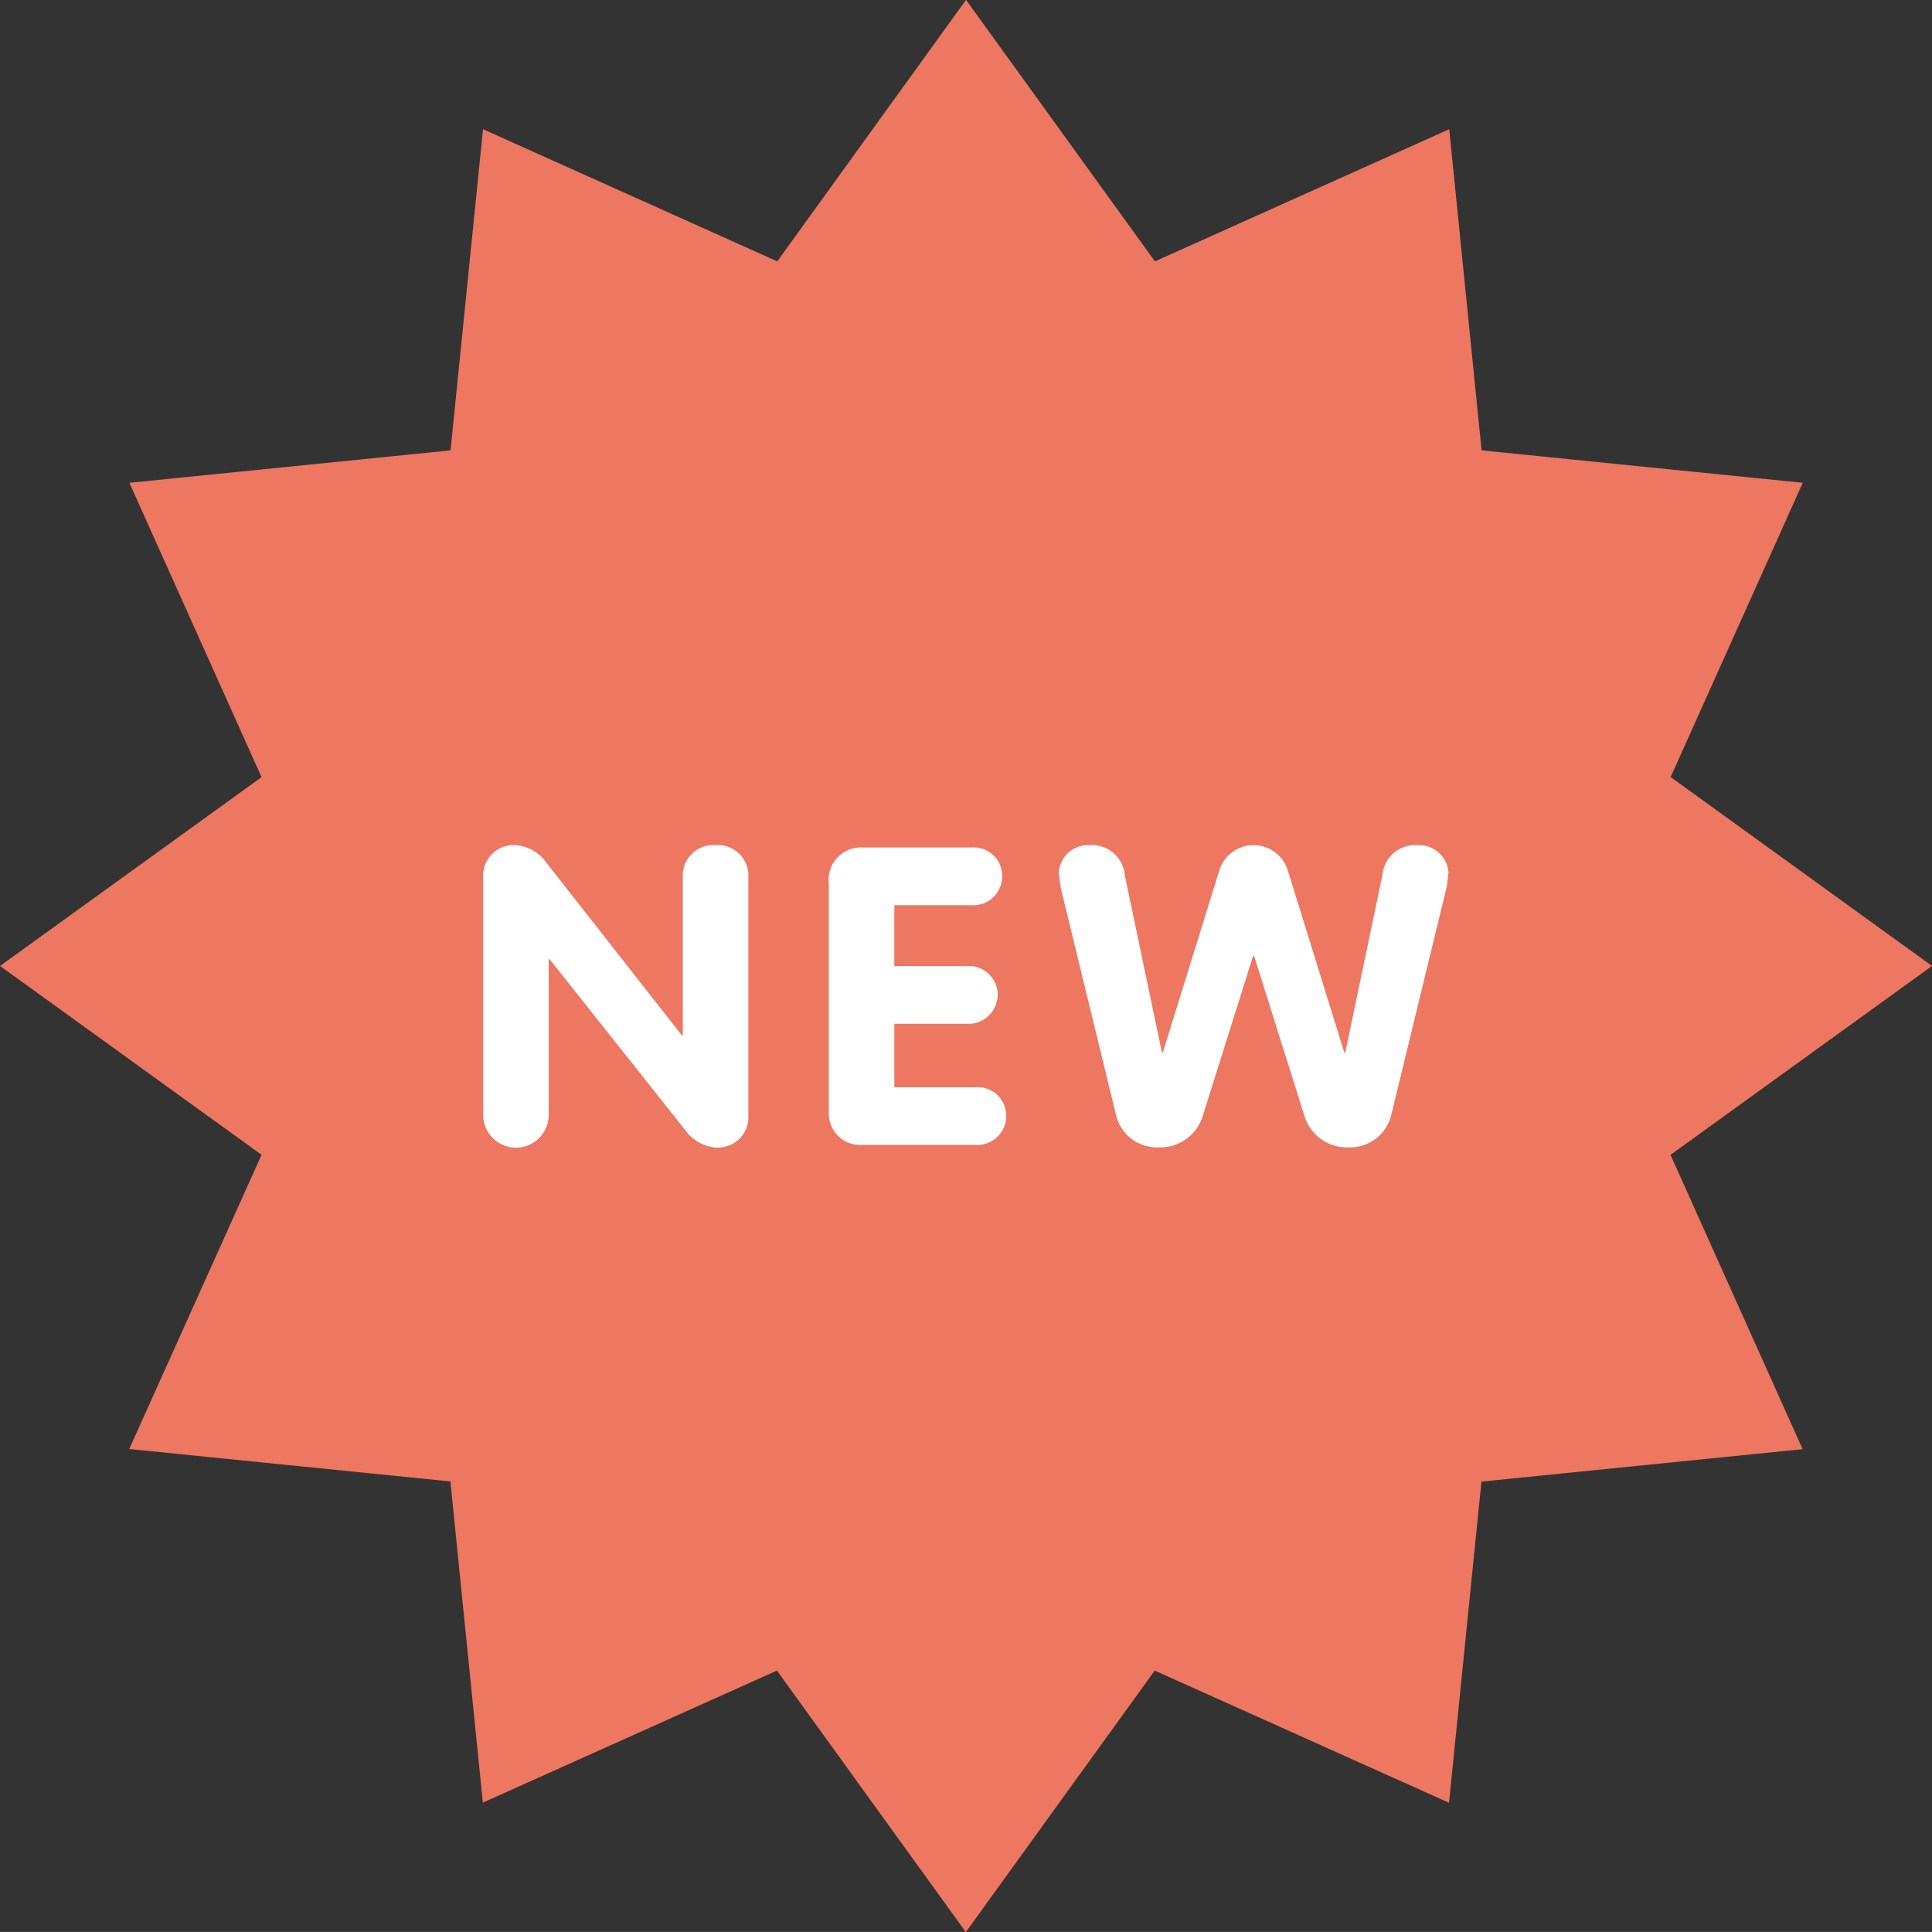
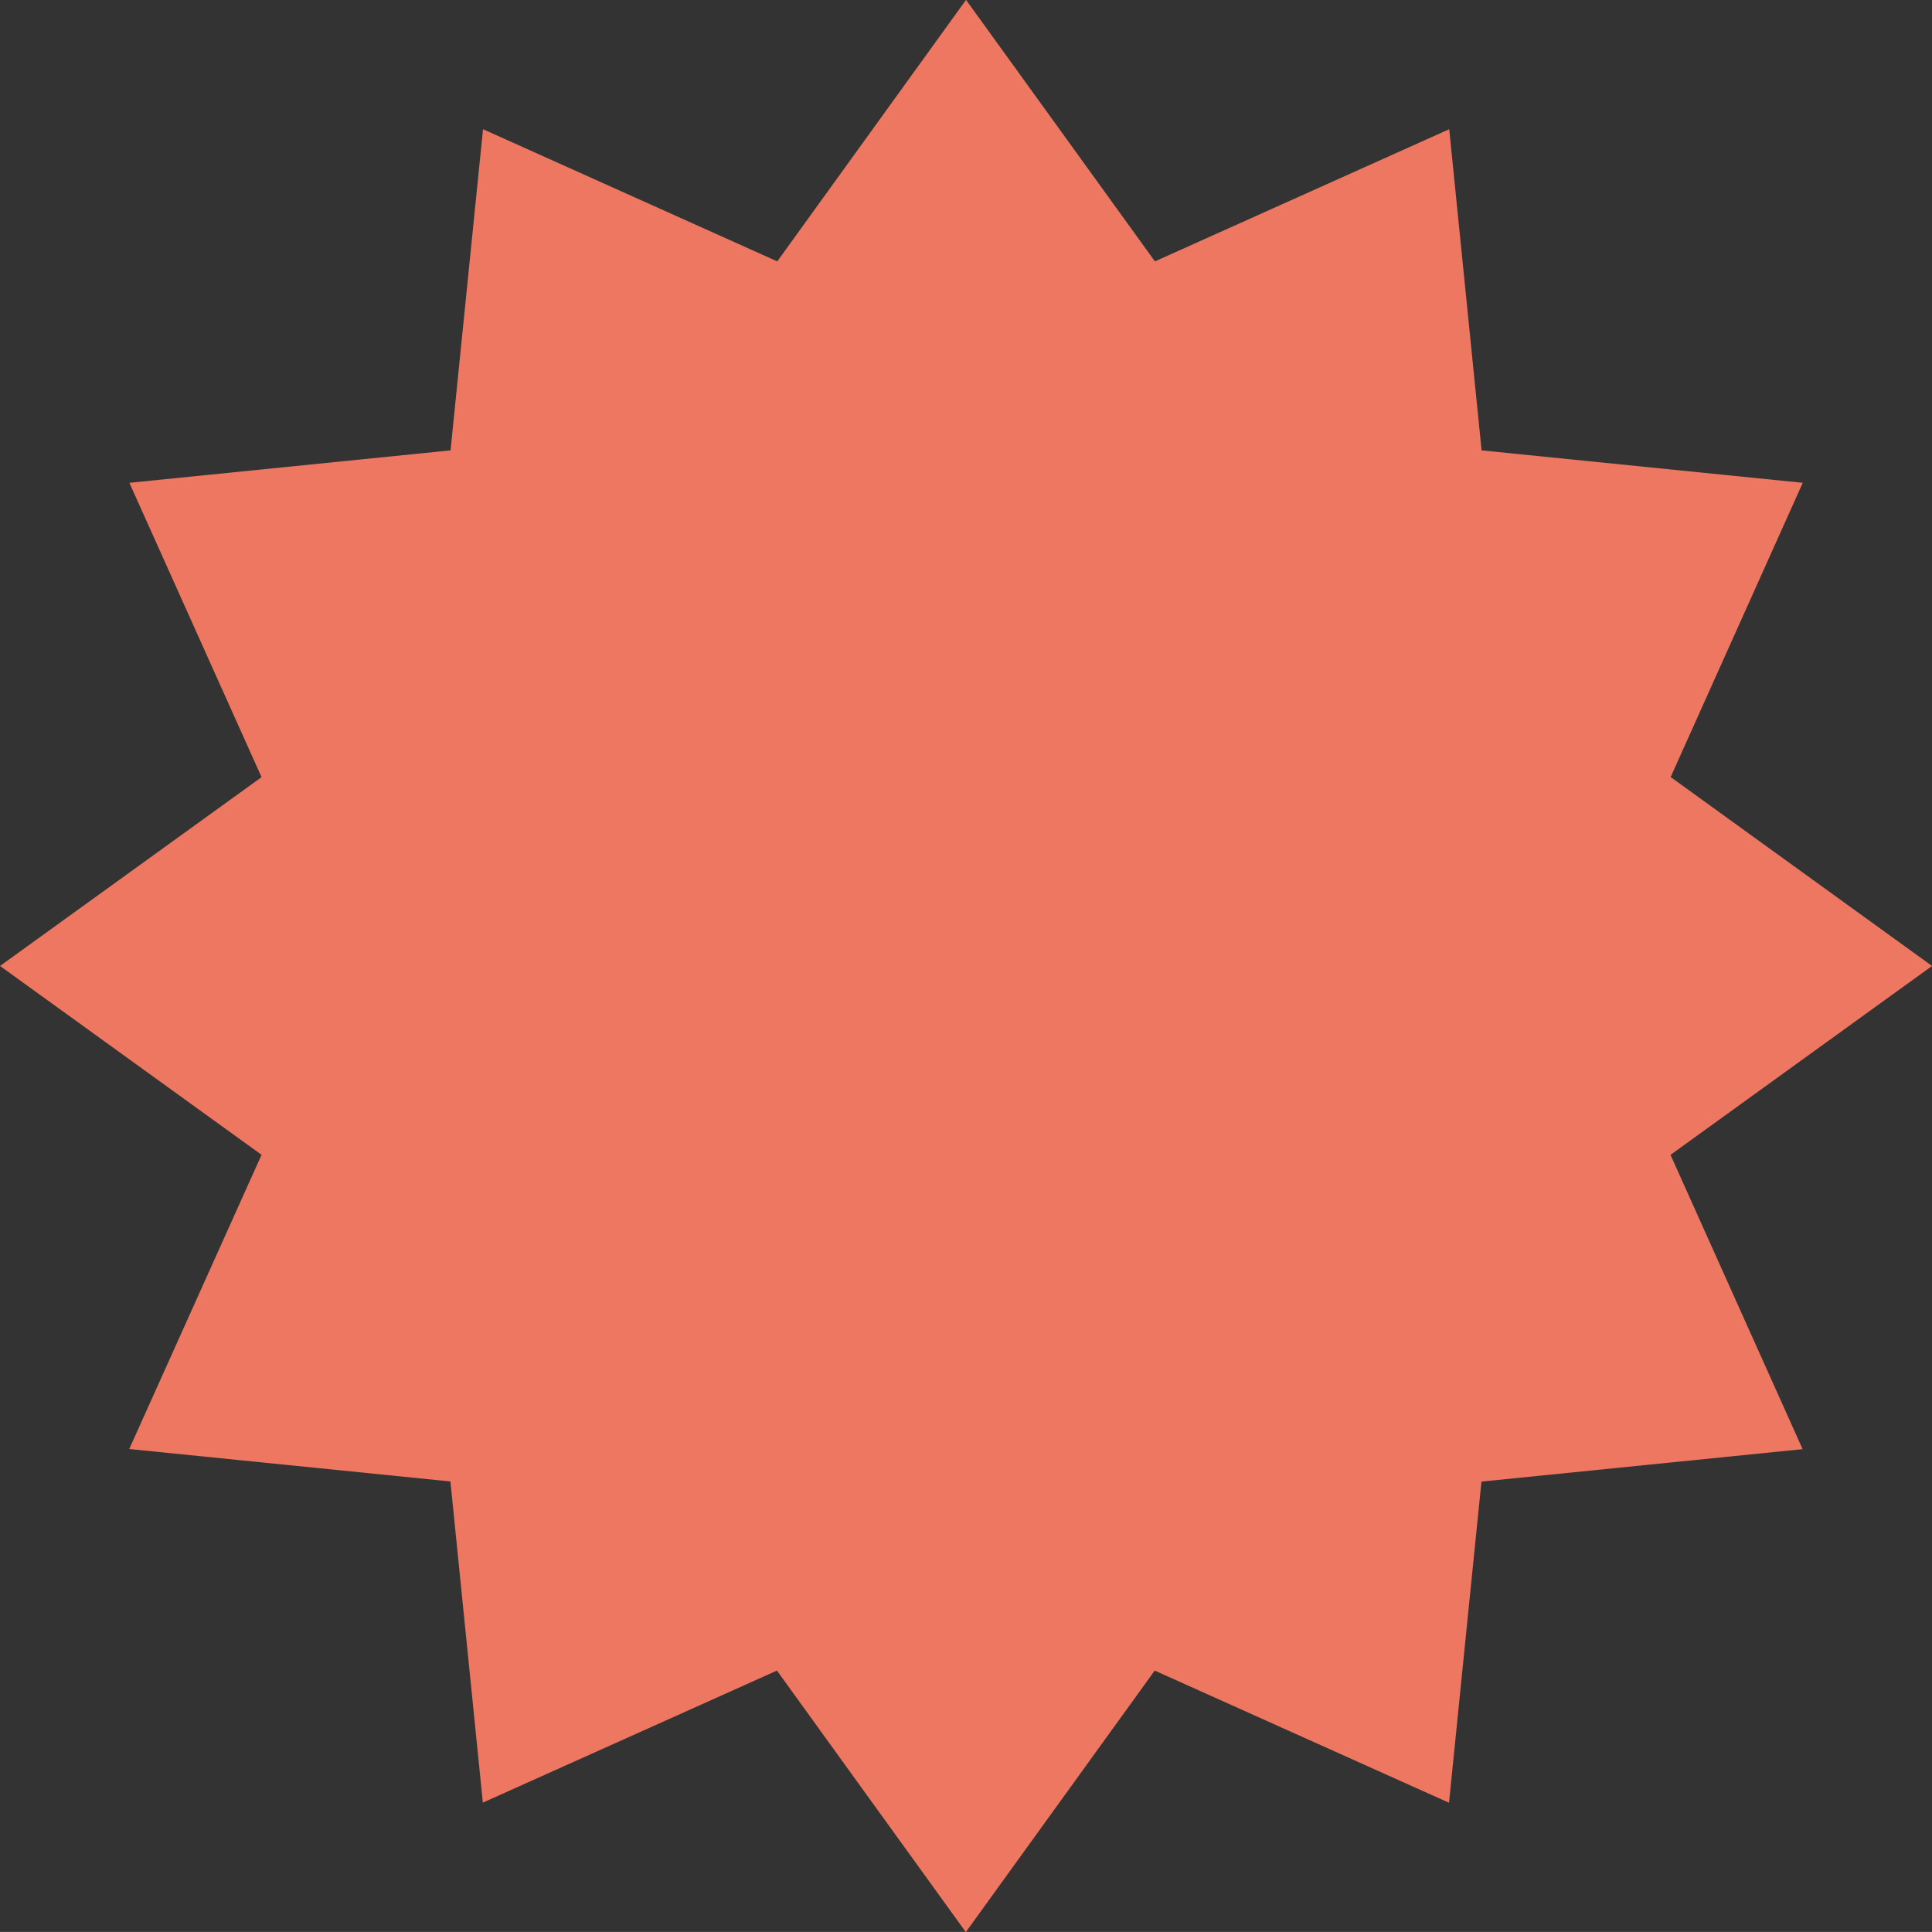
<svg xmlns="http://www.w3.org/2000/svg" width="54.742" height="54.741" viewBox="0 0 54.742 54.741">
  <rect x="0" y="0" width="54.742" height="54.741" fill="#333333" stroke="none" />
  <g id="new-svgrepo-com" transform="translate(0.001 -0.004)">
    <path id="Path_4923" data-name="Path 4923" d="M54.742,27.374l-7.41,5.352,3.743,8.339-9.1.919-.919,9.1-8.339-3.745-5.352,7.41-5.352-7.41L13.68,51.08l-.919-9.1-9.1-.919L7.41,32.725,0,27.374l7.41-5.35L3.665,13.684l9.1-.919.92-9.1,8.337,3.745L27.371,0l5.352,7.41,8.339-3.745.917,9.1,9.1.919-3.743,8.337Z" fill="#ee7761" />
-     <path id="Path_4924" data-name="Path 4924" d="M79.534,127.608a.866.866,0,0,0-.927.922V133h-.026l-3.923-5a1.171,1.171,0,0,0-.78-.392.866.866,0,0,0-.927.922v6.722a.928.928,0,0,0,1.856,0v-4.412h.026l3.923,4.945a1.193,1.193,0,0,0,.779.392.866.866,0,0,0,.929-.922V128.53A.868.868,0,0,0,79.534,127.608Zm7.357,6.862H84.6v-1.8H86.63a.834.834,0,0,0,.9-.816.821.821,0,0,0-.9-.818H84.6V129.31h2.178a.82.82,0,0,0,.879-.816.808.808,0,0,0-.879-.819H83.708a.917.917,0,0,0-.963,1.032v6.508a.884.884,0,0,0,.953.886h3.193a.817.817,0,0,0,.878-.816A.805.805,0,0,0,86.891,134.47Zm12.527-6.862a.932.932,0,0,0-.989.852l-1.052,5.028h-.026l-1.608-5.182a1.015,1.015,0,0,0-1.928,0l-1.608,5.182h-.024L91.13,128.46a.933.933,0,0,0-.991-.852.831.831,0,0,0-.878.782l.048.4,1.572,6.46a1.194,1.194,0,0,0,1.225.922,1.258,1.258,0,0,0,1.225-.864l1.436-4.566h.026l1.436,4.566a1.258,1.258,0,0,0,1.225.864,1.2,1.2,0,0,0,1.227-.922l1.571-6.46.05-.4A.838.838,0,0,0,99.418,127.608Z" transform="translate(-59.261 -103.658)" fill="#fff" />
  </g>
</svg>